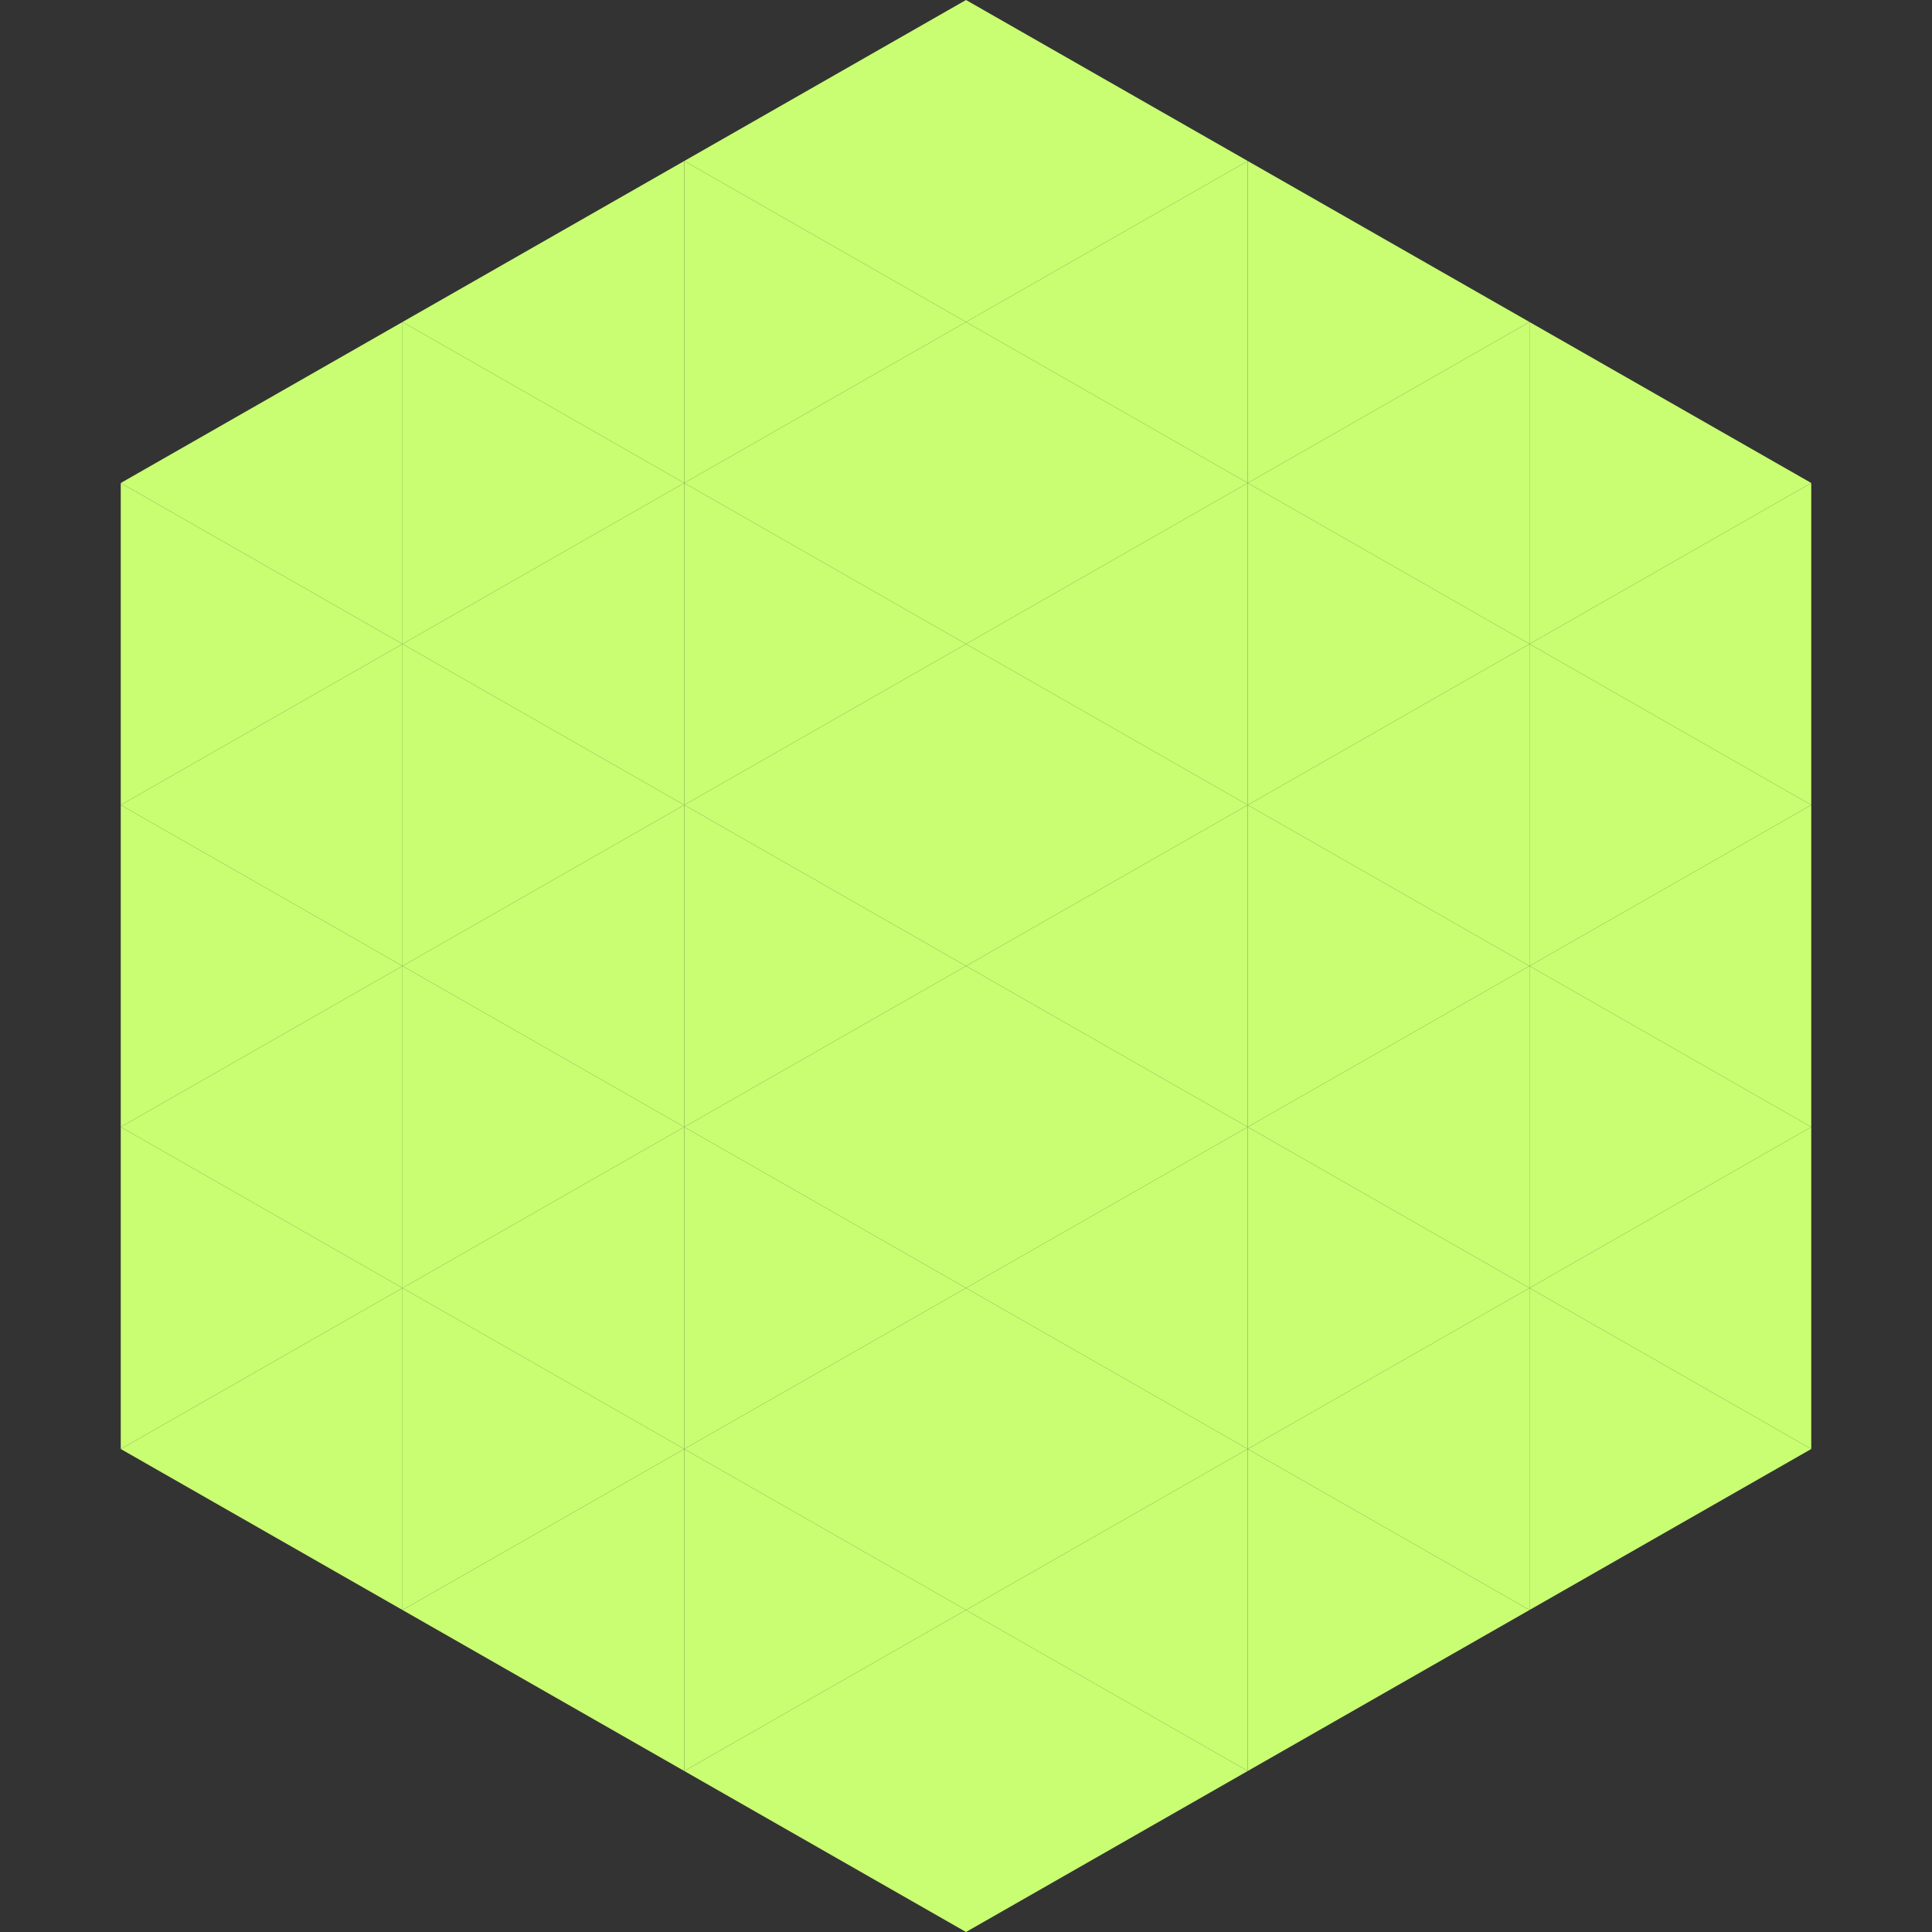
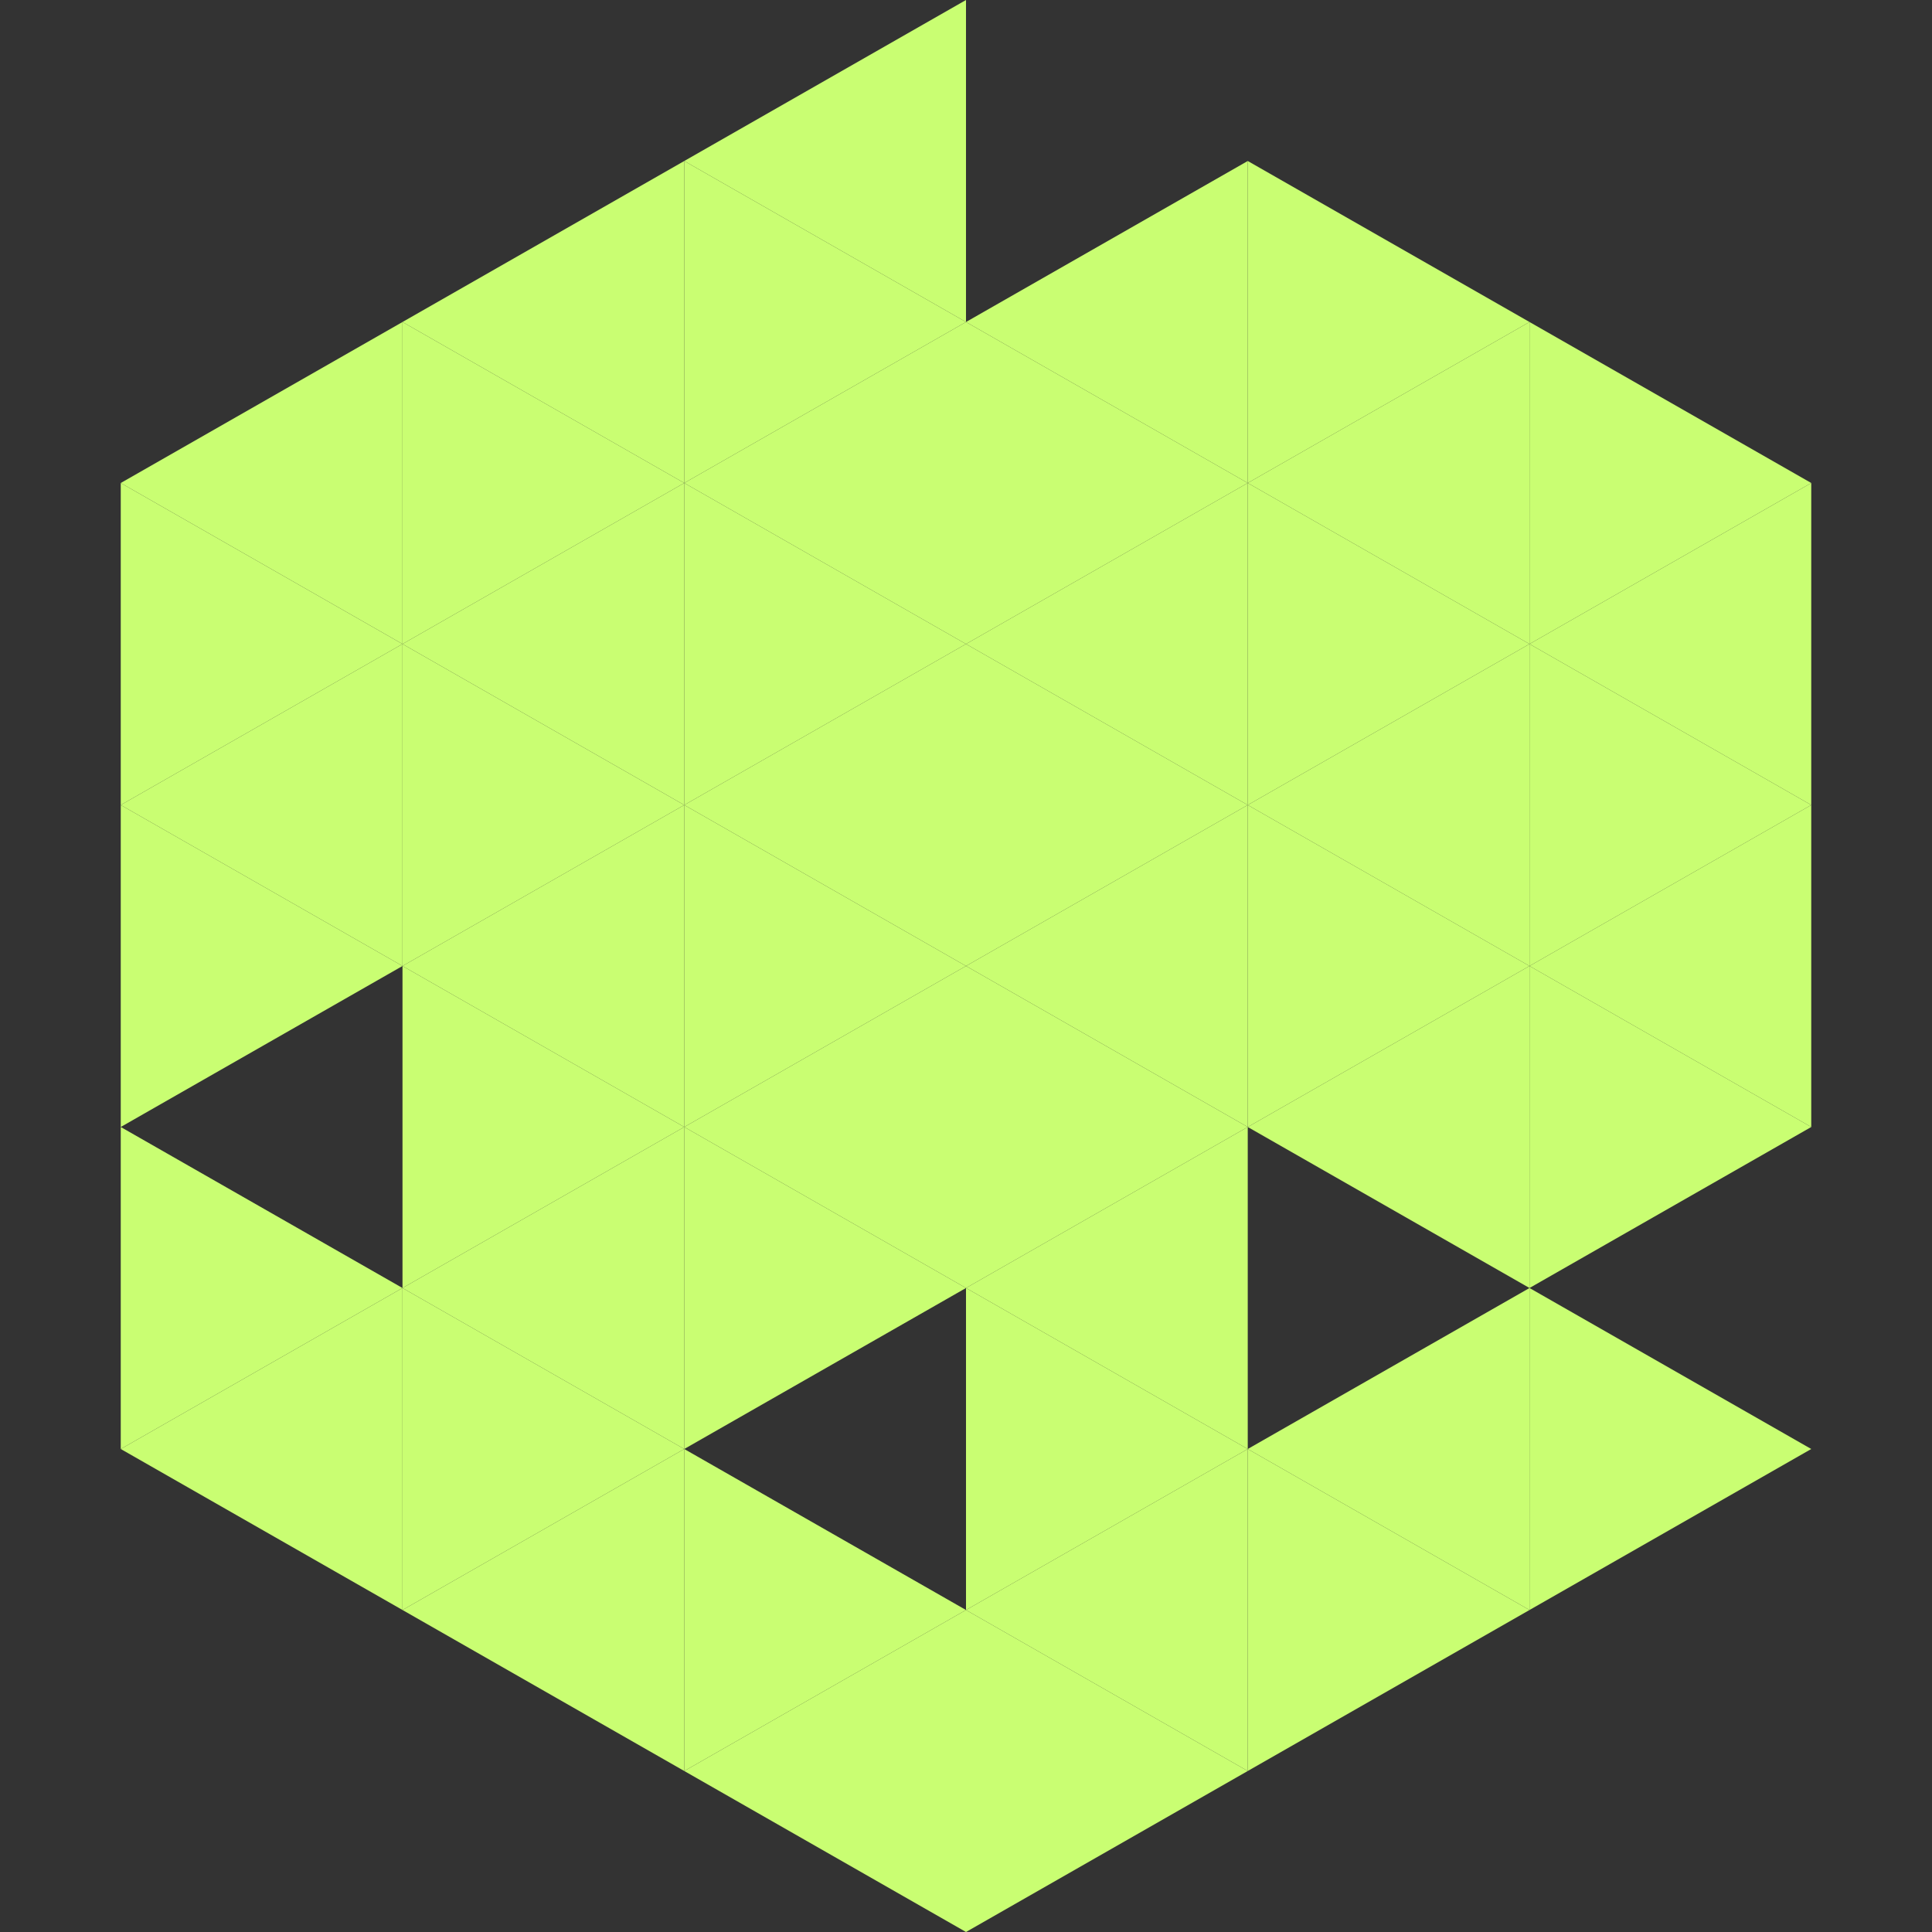
<svg xmlns="http://www.w3.org/2000/svg" width="240" height="240">
  <rect width="100%" height="100%" fill="#333333" stroke="none" />
  <polygon points="50,40 15,60 50,80" style="fill:rgb(201,254,114)" />
  <polygon points="190,40 225,60 190,80" style="fill:rgb(201,254,114)" />
  <polygon points="15,60 50,80 15,100" style="fill:rgb(201,254,114)" />
  <polygon points="225,60 190,80 225,100" style="fill:rgb(201,254,114)" />
  <polygon points="50,80 15,100 50,120" style="fill:rgb(201,254,114)" />
  <polygon points="190,80 225,100 190,120" style="fill:rgb(201,254,114)" />
  <polygon points="15,100 50,120 15,140" style="fill:rgb(201,254,114)" />
  <polygon points="225,100 190,120 225,140" style="fill:rgb(201,254,114)" />
-   <polygon points="50,120 15,140 50,160" style="fill:rgb(201,254,114)" />
  <polygon points="190,120 225,140 190,160" style="fill:rgb(201,254,114)" />
  <polygon points="15,140 50,160 15,180" style="fill:rgb(201,254,114)" />
-   <polygon points="225,140 190,160 225,180" style="fill:rgb(201,254,114)" />
  <polygon points="50,160 15,180 50,200" style="fill:rgb(201,254,114)" />
  <polygon points="190,160 225,180 190,200" style="fill:rgb(201,254,114)" />
  <polygon points="15,180 50,200 15,220" style="fill:rgb(255,255,255); fill-opacity:0" />
  <polygon points="225,180 190,200 225,220" style="fill:rgb(255,255,255); fill-opacity:0" />
  <polygon points="50,0 85,20 50,40" style="fill:rgb(255,255,255); fill-opacity:0" />
  <polygon points="190,0 155,20 190,40" style="fill:rgb(255,255,255); fill-opacity:0" />
  <polygon points="85,20 50,40 85,60" style="fill:rgb(201,254,114)" />
  <polygon points="155,20 190,40 155,60" style="fill:rgb(201,254,114)" />
  <polygon points="50,40 85,60 50,80" style="fill:rgb(201,254,114)" />
  <polygon points="190,40 155,60 190,80" style="fill:rgb(201,254,114)" />
  <polygon points="85,60 50,80 85,100" style="fill:rgb(201,254,114)" />
  <polygon points="155,60 190,80 155,100" style="fill:rgb(201,254,114)" />
  <polygon points="50,80 85,100 50,120" style="fill:rgb(201,254,114)" />
  <polygon points="190,80 155,100 190,120" style="fill:rgb(201,254,114)" />
  <polygon points="85,100 50,120 85,140" style="fill:rgb(201,254,114)" />
  <polygon points="155,100 190,120 155,140" style="fill:rgb(201,254,114)" />
  <polygon points="50,120 85,140 50,160" style="fill:rgb(201,254,114)" />
  <polygon points="190,120 155,140 190,160" style="fill:rgb(201,254,114)" />
  <polygon points="85,140 50,160 85,180" style="fill:rgb(201,254,114)" />
-   <polygon points="155,140 190,160 155,180" style="fill:rgb(201,254,114)" />
  <polygon points="50,160 85,180 50,200" style="fill:rgb(201,254,114)" />
  <polygon points="190,160 155,180 190,200" style="fill:rgb(201,254,114)" />
  <polygon points="85,180 50,200 85,220" style="fill:rgb(201,254,114)" />
  <polygon points="155,180 190,200 155,220" style="fill:rgb(201,254,114)" />
  <polygon points="120,0 85,20 120,40" style="fill:rgb(201,254,114)" />
-   <polygon points="120,0 155,20 120,40" style="fill:rgb(201,254,114)" />
  <polygon points="85,20 120,40 85,60" style="fill:rgb(201,254,114)" />
  <polygon points="155,20 120,40 155,60" style="fill:rgb(201,254,114)" />
  <polygon points="120,40 85,60 120,80" style="fill:rgb(201,254,114)" />
  <polygon points="120,40 155,60 120,80" style="fill:rgb(201,254,114)" />
  <polygon points="85,60 120,80 85,100" style="fill:rgb(201,254,114)" />
  <polygon points="155,60 120,80 155,100" style="fill:rgb(201,254,114)" />
  <polygon points="120,80 85,100 120,120" style="fill:rgb(201,254,114)" />
  <polygon points="120,80 155,100 120,120" style="fill:rgb(201,254,114)" />
  <polygon points="85,100 120,120 85,140" style="fill:rgb(201,254,114)" />
  <polygon points="155,100 120,120 155,140" style="fill:rgb(201,254,114)" />
  <polygon points="120,120 85,140 120,160" style="fill:rgb(201,254,114)" />
  <polygon points="120,120 155,140 120,160" style="fill:rgb(201,254,114)" />
  <polygon points="85,140 120,160 85,180" style="fill:rgb(201,254,114)" />
  <polygon points="155,140 120,160 155,180" style="fill:rgb(201,254,114)" />
-   <polygon points="120,160 85,180 120,200" style="fill:rgb(201,254,114)" />
  <polygon points="120,160 155,180 120,200" style="fill:rgb(201,254,114)" />
  <polygon points="85,180 120,200 85,220" style="fill:rgb(201,254,114)" />
  <polygon points="155,180 120,200 155,220" style="fill:rgb(201,254,114)" />
  <polygon points="120,200 85,220 120,240" style="fill:rgb(201,254,114)" />
  <polygon points="120,200 155,220 120,240" style="fill:rgb(201,254,114)" />
  <polygon points="85,220 120,240 85,260" style="fill:rgb(255,255,255); fill-opacity:0" />
  <polygon points="155,220 120,240 155,260" style="fill:rgb(255,255,255); fill-opacity:0" />
</svg>